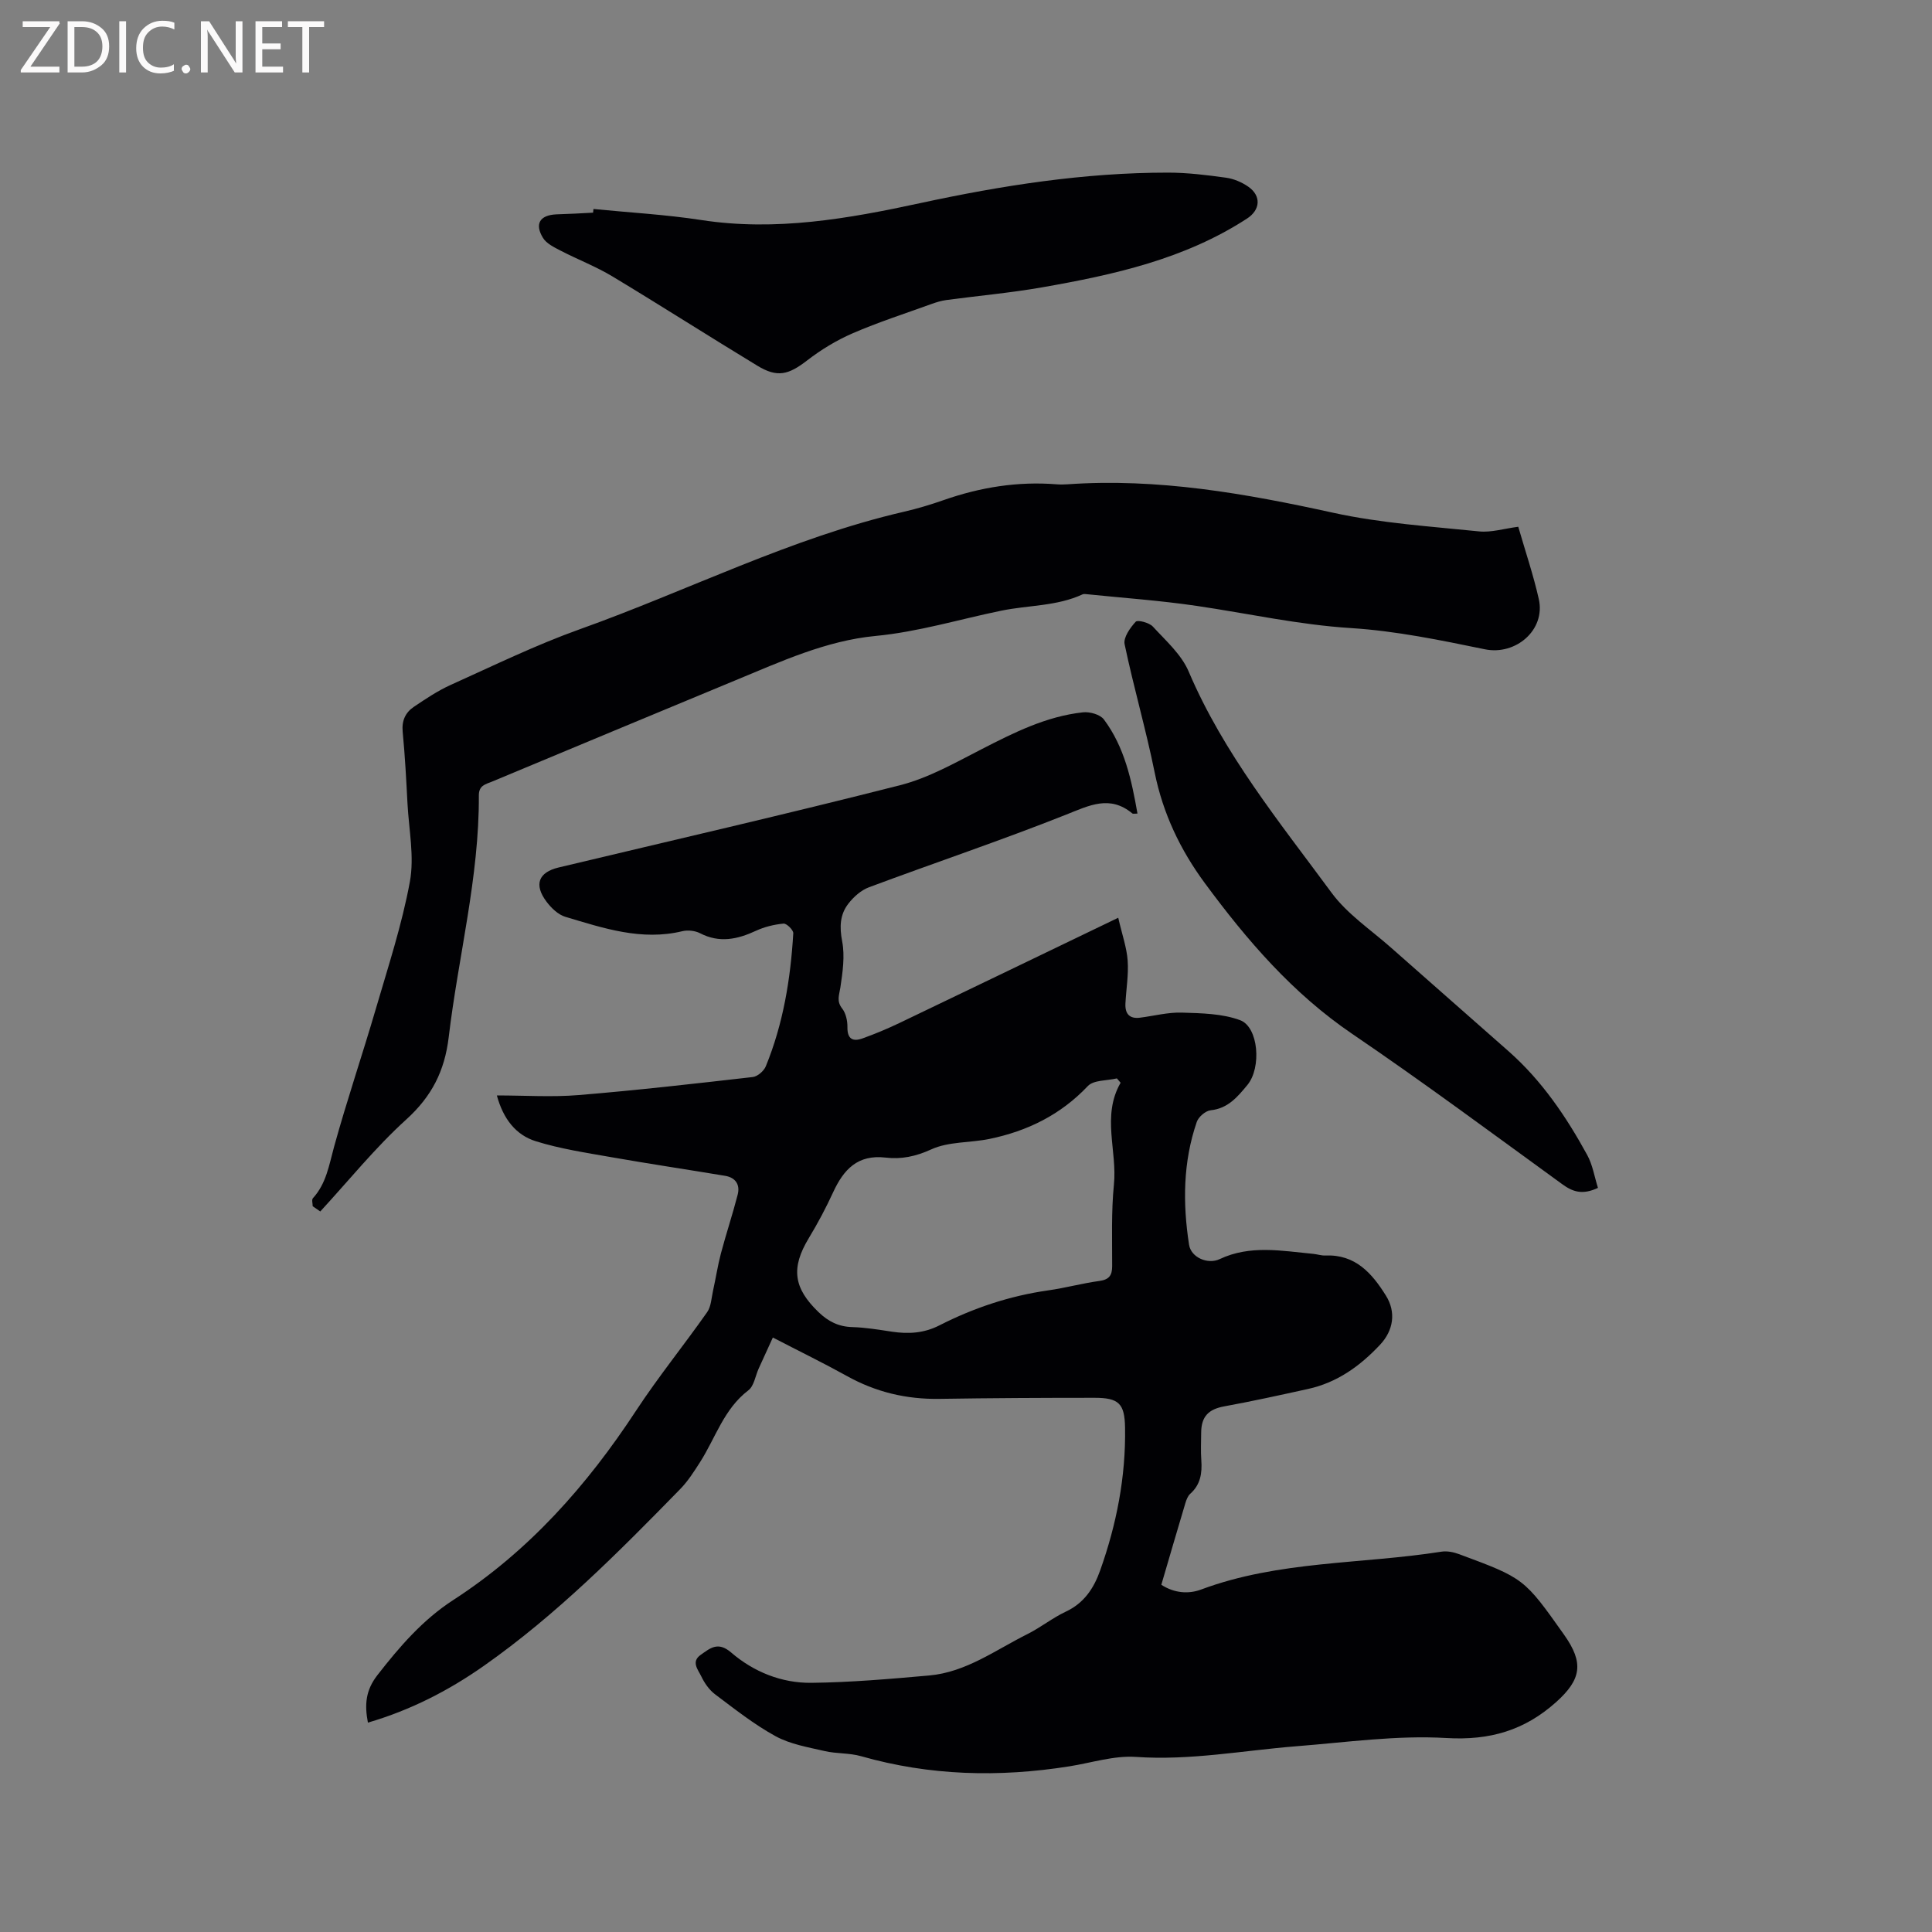
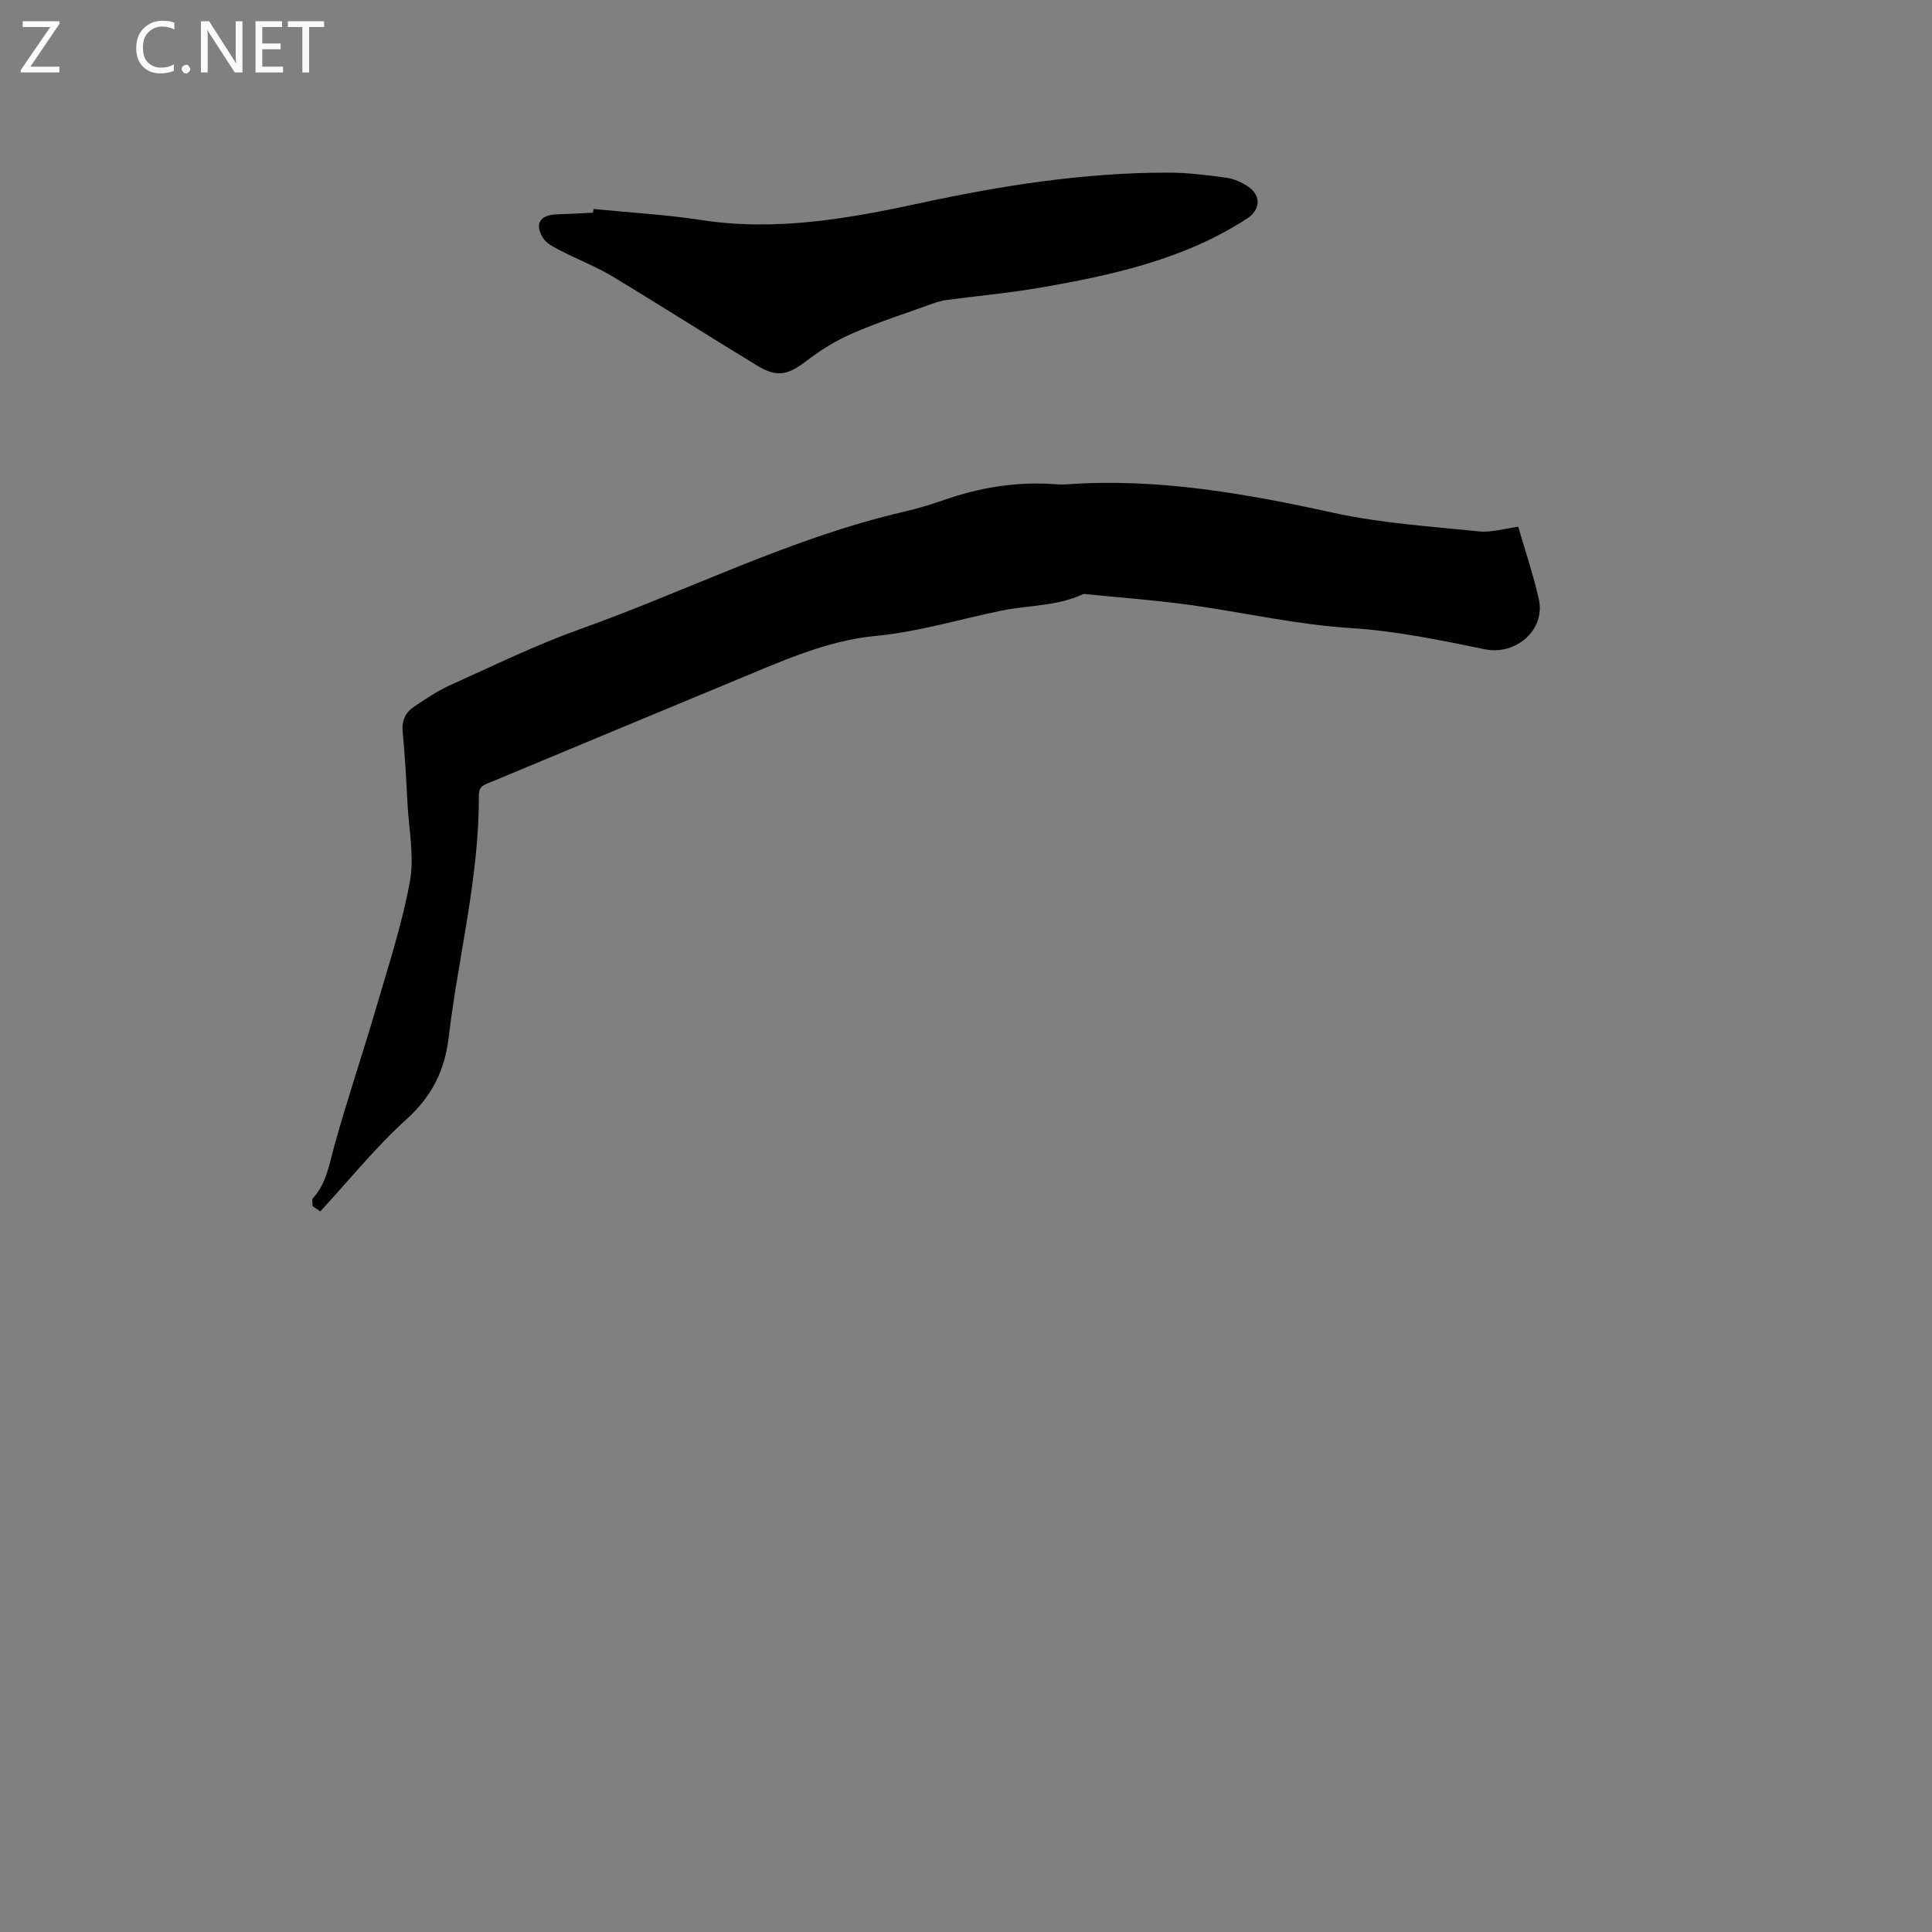
<svg xmlns="http://www.w3.org/2000/svg" enable-background="new 0 0 400 400" viewBox="0 0 400 400">
  <rect x="0" y="0" width="400" height="400" fill="#808080" stroke="none" />
-   <path d="m160.01 276.92c-1.13 2.48-2.04 4.45-2.94 6.44-.69 1.53-.96 3.61-2.14 4.5-5.08 3.87-6.79 9.86-10.01 14.89-1.25 1.95-2.51 3.94-4.12 5.58-12.75 13.05-25.6 26.01-40.6 36.55-7.3 5.13-15.17 9.18-24.03 11.77-.71-3.71-.48-6.68 1.96-9.82 4.59-5.9 9.4-11.48 15.71-15.56 15.67-10.14 27.7-23.73 37.86-39.22 4.59-6.99 9.89-13.52 14.7-20.37.84-1.19.89-2.95 1.23-4.47.57-2.56.96-5.17 1.63-7.71 1.08-4.07 2.42-8.08 3.47-12.16.53-2.06-.43-3.54-2.61-3.9-7.81-1.3-15.65-2.47-23.45-3.84-5.28-.93-10.64-1.73-15.74-3.32-4.08-1.27-6.73-4.57-8.06-9.48 5.87 0 11.45.38 16.96-.08 12.03-.99 24.02-2.36 36.01-3.73 1-.11 2.31-1.25 2.71-2.22 3.61-8.81 5.13-18.1 5.69-27.55.04-.66-1.38-2.06-2.02-2-1.94.19-3.95.67-5.71 1.49-3.84 1.78-7.55 2.58-11.56.51-1.03-.53-2.53-.7-3.66-.43-8.47 2.05-16.35-.62-24.23-2.97-1.49-.44-2.91-1.81-3.89-3.11-2.68-3.55-1.7-6.11 2.5-7.11 23.58-5.63 47.22-11.05 70.71-17.04 5.85-1.49 11.34-4.62 16.78-7.41 6.72-3.45 13.44-6.84 21.05-7.67 1.42-.16 3.58.45 4.35 1.49 4.27 5.73 5.72 12.51 6.94 19.47-.63 0-.91.09-1.04-.01-4.68-3.89-8.91-1.68-13.75.24-13.47 5.35-27.22 9.96-40.8 15.03-1.64.61-3.18 1.99-4.27 3.4-1.75 2.26-1.85 4.81-1.28 7.79.59 3.06.1 6.41-.37 9.56-.24 1.58-.84 2.81.37 4.35.77.98 1.11 2.55 1.09 3.85-.04 2.51 1.15 3.06 3.16 2.33 2.58-.93 5.12-1.99 7.59-3.17 14.78-7.08 29.54-14.2 45.32-21.8.81 3.54 1.76 6.18 1.95 8.87.21 2.93-.31 5.91-.46 8.87-.11 2.09.79 3.24 3.03 2.95 2.89-.37 5.79-1.14 8.67-1.05 4.05.13 8.34.19 12.05 1.57 3.81 1.42 4.46 9.83 1.5 13.41-2 2.42-4.01 4.88-7.61 5.24-1.05.11-2.51 1.36-2.87 2.41-2.86 8.3-2.92 16.85-1.6 25.42.41 2.67 3.9 4.14 6.33 2.99 6.32-2.99 12.87-1.71 19.39-1.09.84.08 1.68.38 2.52.34 6.19-.26 9.63 3.67 12.52 8.3 2.13 3.4 1.58 7.19-1.2 10.16-4.14 4.42-8.9 7.85-14.93 9.17-5.76 1.27-11.53 2.54-17.33 3.6-3.24.59-4.77 2.07-4.79 5.45-.01 1.91-.11 3.83.03 5.73.19 2.66-.17 5.03-2.29 6.92-.51.46-.8 1.24-1.01 1.93-1.67 5.57-3.29 11.15-4.98 16.91 2.68 1.74 5.63 1.96 8.25.98 16.06-5.99 33.16-5.22 49.73-7.83 1.18-.19 2.54.09 3.69.52 13.46 4.99 13.45 5.01 21.72 16.68 4.11 5.8 3.61 9.23-1.67 13.96-6.52 5.83-13.7 7.95-22.7 7.42-10.27-.61-20.69.89-31.03 1.7-11.07.88-22.01 2.99-33.24 2.21-4.53-.31-9.19 1.22-13.79 1.95-14.53 2.31-28.9 1.96-43.13-2.1-2.41-.69-5.07-.49-7.53-1.06-3.45-.8-7.12-1.41-10.17-3.08-4.43-2.42-8.46-5.62-12.52-8.67-1.21-.91-2.2-2.33-2.86-3.72-.64-1.35-2.17-3.02-.12-4.45 1.93-1.35 3.55-2.85 6.29-.5 4.67 4.02 10.45 6.36 16.63 6.29 8.14-.09 16.28-.8 24.39-1.52 7.64-.68 13.74-5.28 20.34-8.57 2.74-1.37 5.18-3.35 7.95-4.65 3.78-1.77 5.79-4.83 7.1-8.51 3.4-9.56 5.33-19.39 5.16-29.58-.08-4.96-1.26-6.18-6.3-6.18-10.71 0-21.42.05-32.12.22-6.85.11-13.19-1.4-19.18-4.74-4.8-2.66-9.74-5.07-15.32-7.96zm72-52.75c-.26-.3-.51-.6-.77-.9-2.05.49-4.81.31-6.02 1.59-5.63 5.95-12.51 9.32-20.35 10.94-4.02.83-8.48.52-12.07 2.17-3.2 1.47-6.22 2.08-9.41 1.7-5.83-.69-8.72 2.46-10.9 7.18-1.49 3.24-3.18 6.42-5.03 9.48-3.75 6.19-3.17 10.36 2.02 15.34 2.03 1.95 4.15 3.01 6.99 3.09 2.74.08 5.47.54 8.19.95 3.41.51 6.62.33 9.82-1.3 7.1-3.62 14.59-6.12 22.53-7.25 3.56-.5 7.05-1.47 10.6-1.95 2.02-.28 2.65-1.14 2.65-3.08.01-5.61-.19-11.26.36-16.83.73-7.05-2.58-14.24 1.39-21.13z" fill="#010104" />
  <path d="m314.34 109.06c1.5 5.2 3.14 10.02 4.25 14.96 1.45 6.42-4.79 11.71-11.15 10.41-9.15-1.88-18.4-3.8-27.69-4.39-10.85-.68-21.35-3.03-32.01-4.6-7.61-1.12-15.31-1.65-22.96-2.44-.21-.02-.45-.03-.63.05-5.34 2.48-11.22 2.23-16.82 3.38-8.69 1.78-17.16 4.39-26.09 5.24-10.22.98-19.56 5.29-28.95 9.17-16.82 6.96-33.61 13.98-50.41 20.98-1.33.55-2.75.77-2.74 2.86.09 16.96-4.26 33.36-6.24 50.06-.84 7.02-3.52 12.26-8.79 17.04-6.41 5.81-11.91 12.65-17.8 19.04-.52-.36-1.05-.72-1.57-1.08 0-.56-.24-1.35.04-1.66 2.79-3.05 3.35-6.9 4.4-10.7 2.64-9.56 5.84-18.97 8.63-28.5 2.55-8.73 5.41-17.42 7.05-26.33.95-5.17-.2-10.74-.49-16.13-.26-4.97-.52-9.95-1-14.91-.22-2.31.57-4 2.33-5.18 2.45-1.65 4.94-3.32 7.62-4.53 8.86-3.99 17.64-8.28 26.77-11.54 22.39-8 43.73-18.92 67.06-24.31 2.78-.64 5.53-1.47 8.22-2.41 7.59-2.66 15.35-3.91 23.39-3.27.74.06 1.49.05 2.23 0 18.7-1.32 36.85 1.9 55.03 5.89 9.88 2.17 20.1 2.82 30.2 3.86 2.52.26 5.18-.58 8.12-.96z" fill="#010104" />
  <path d="m122.87 43.27c7.45.74 14.96 1.15 22.35 2.29 15.42 2.37 30.37-.28 45.32-3.51 16.9-3.65 33.94-6.32 51.28-6.31 4.01 0 8.04.5 12.01 1.05 1.61.22 3.3.94 4.64 1.88 2.71 1.91 2.46 4.79-.27 6.57-12.92 8.41-27.59 11.65-42.44 14.25-6.56 1.15-13.22 1.74-19.83 2.63-1.03.14-2.06.45-3.05.81-5.47 1.98-11.03 3.77-16.36 6.08-3.33 1.44-6.54 3.4-9.42 5.62-3.85 2.97-6.15 3.61-10.31 1.08-10.04-6.09-19.93-12.42-29.99-18.48-3.4-2.05-7.17-3.49-10.7-5.32-1.35-.7-2.96-1.47-3.69-2.67-1.77-2.91-.62-4.7 2.76-4.86 1.27-.06 2.54-.09 3.81-.15s2.54-.13 3.81-.2c.03-.26.06-.51.08-.76z" fill="#010104" />
-   <path d="m330.84 245.94c-3.27 1.53-5.26.79-7.43-.79-14.41-10.46-28.71-21.08-43.44-31.09-12.35-8.39-21.79-19.38-30.51-31.2-5.09-6.9-8.68-14.42-10.4-22.93-1.8-8.91-4.36-17.66-6.22-26.55-.29-1.38 1.14-3.41 2.3-4.66.4-.43 2.79.19 3.54 1 2.69 2.93 5.92 5.78 7.42 9.31 7.24 17.01 18.81 31.17 29.59 45.81 3.26 4.43 8.15 7.68 12.35 11.4 8.09 7.17 16.24 14.28 24.34 21.45 6.84 6.05 11.89 13.5 16.23 21.43 1.13 2.05 1.5 4.51 2.23 6.82z" fill="#010104" />
  <g fill="#fbfafa">
    <path d="m12.4 4.8-6.1 9h6v1.2h-8v-.5l6.1-8.9h-5.7v-1.2h7.6v.4z" />
-     <path d="m14 15v-10.6h3c1.6 0 2.9.5 4 1.4s1.6 2.2 1.6 3.8-.5 3-1.6 3.9-2.4 1.5-4 1.5zm1.4-9.4v8.2h1.6c1.3 0 2.4-.4 3.1-1.1s1.1-1.8 1.1-3.1-.4-2.3-1.2-3-1.8-1-3.1-1z" />
-     <path d="m26.1 4.4v10.6h-1.4v-10.6z" />
    <path d="m36.1 14.6c-.8.4-1.8.6-2.9.6-1.5 0-2.7-.5-3.6-1.4s-1.4-2.2-1.4-3.8c0-1.7.5-3.1 1.5-4.1s2.3-1.6 3.9-1.6c1 0 1.8.1 2.5.4v1.4c-.8-.4-1.6-.6-2.5-.6-1.2 0-2.1.4-2.9 1.2s-1.1 1.8-1.1 3.2c0 1.3.3 2.3 1 3s1.6 1.1 2.7 1.1c1 0 2-.2 2.7-.7v1.3z" />
    <path d="m37.6 14.3c0-.2.1-.5.3-.6s.4-.3.6-.3c.3 0 .5.1.6.3s.3.4.3.6-.1.4-.3.6-.4.3-.6.3c-.3 0-.5-.1-.6-.3s-.3-.4-.3-.6z" />
    <path d="m50.2 15h-1.6l-5.3-8.2c-.2-.2-.3-.5-.4-.7 0 .2.1.7.1 1.5v7.4h-1.4v-10.6h1.7l5.2 8.1c.2.4.4.6.4.7 0-.3-.1-.8-.1-1.5v-7.3h1.4z" />
    <path d="m58.6 15h-5.7v-10.6h5.5v1.2h-4.1v3.4h3.8v1.2h-3.8v3.6h4.3z" />
    <path d="m67.1 5.6h-3.1v9.4h-1.4v-9.4h-3v-1.2h7.5z" />
  </g>
</svg>